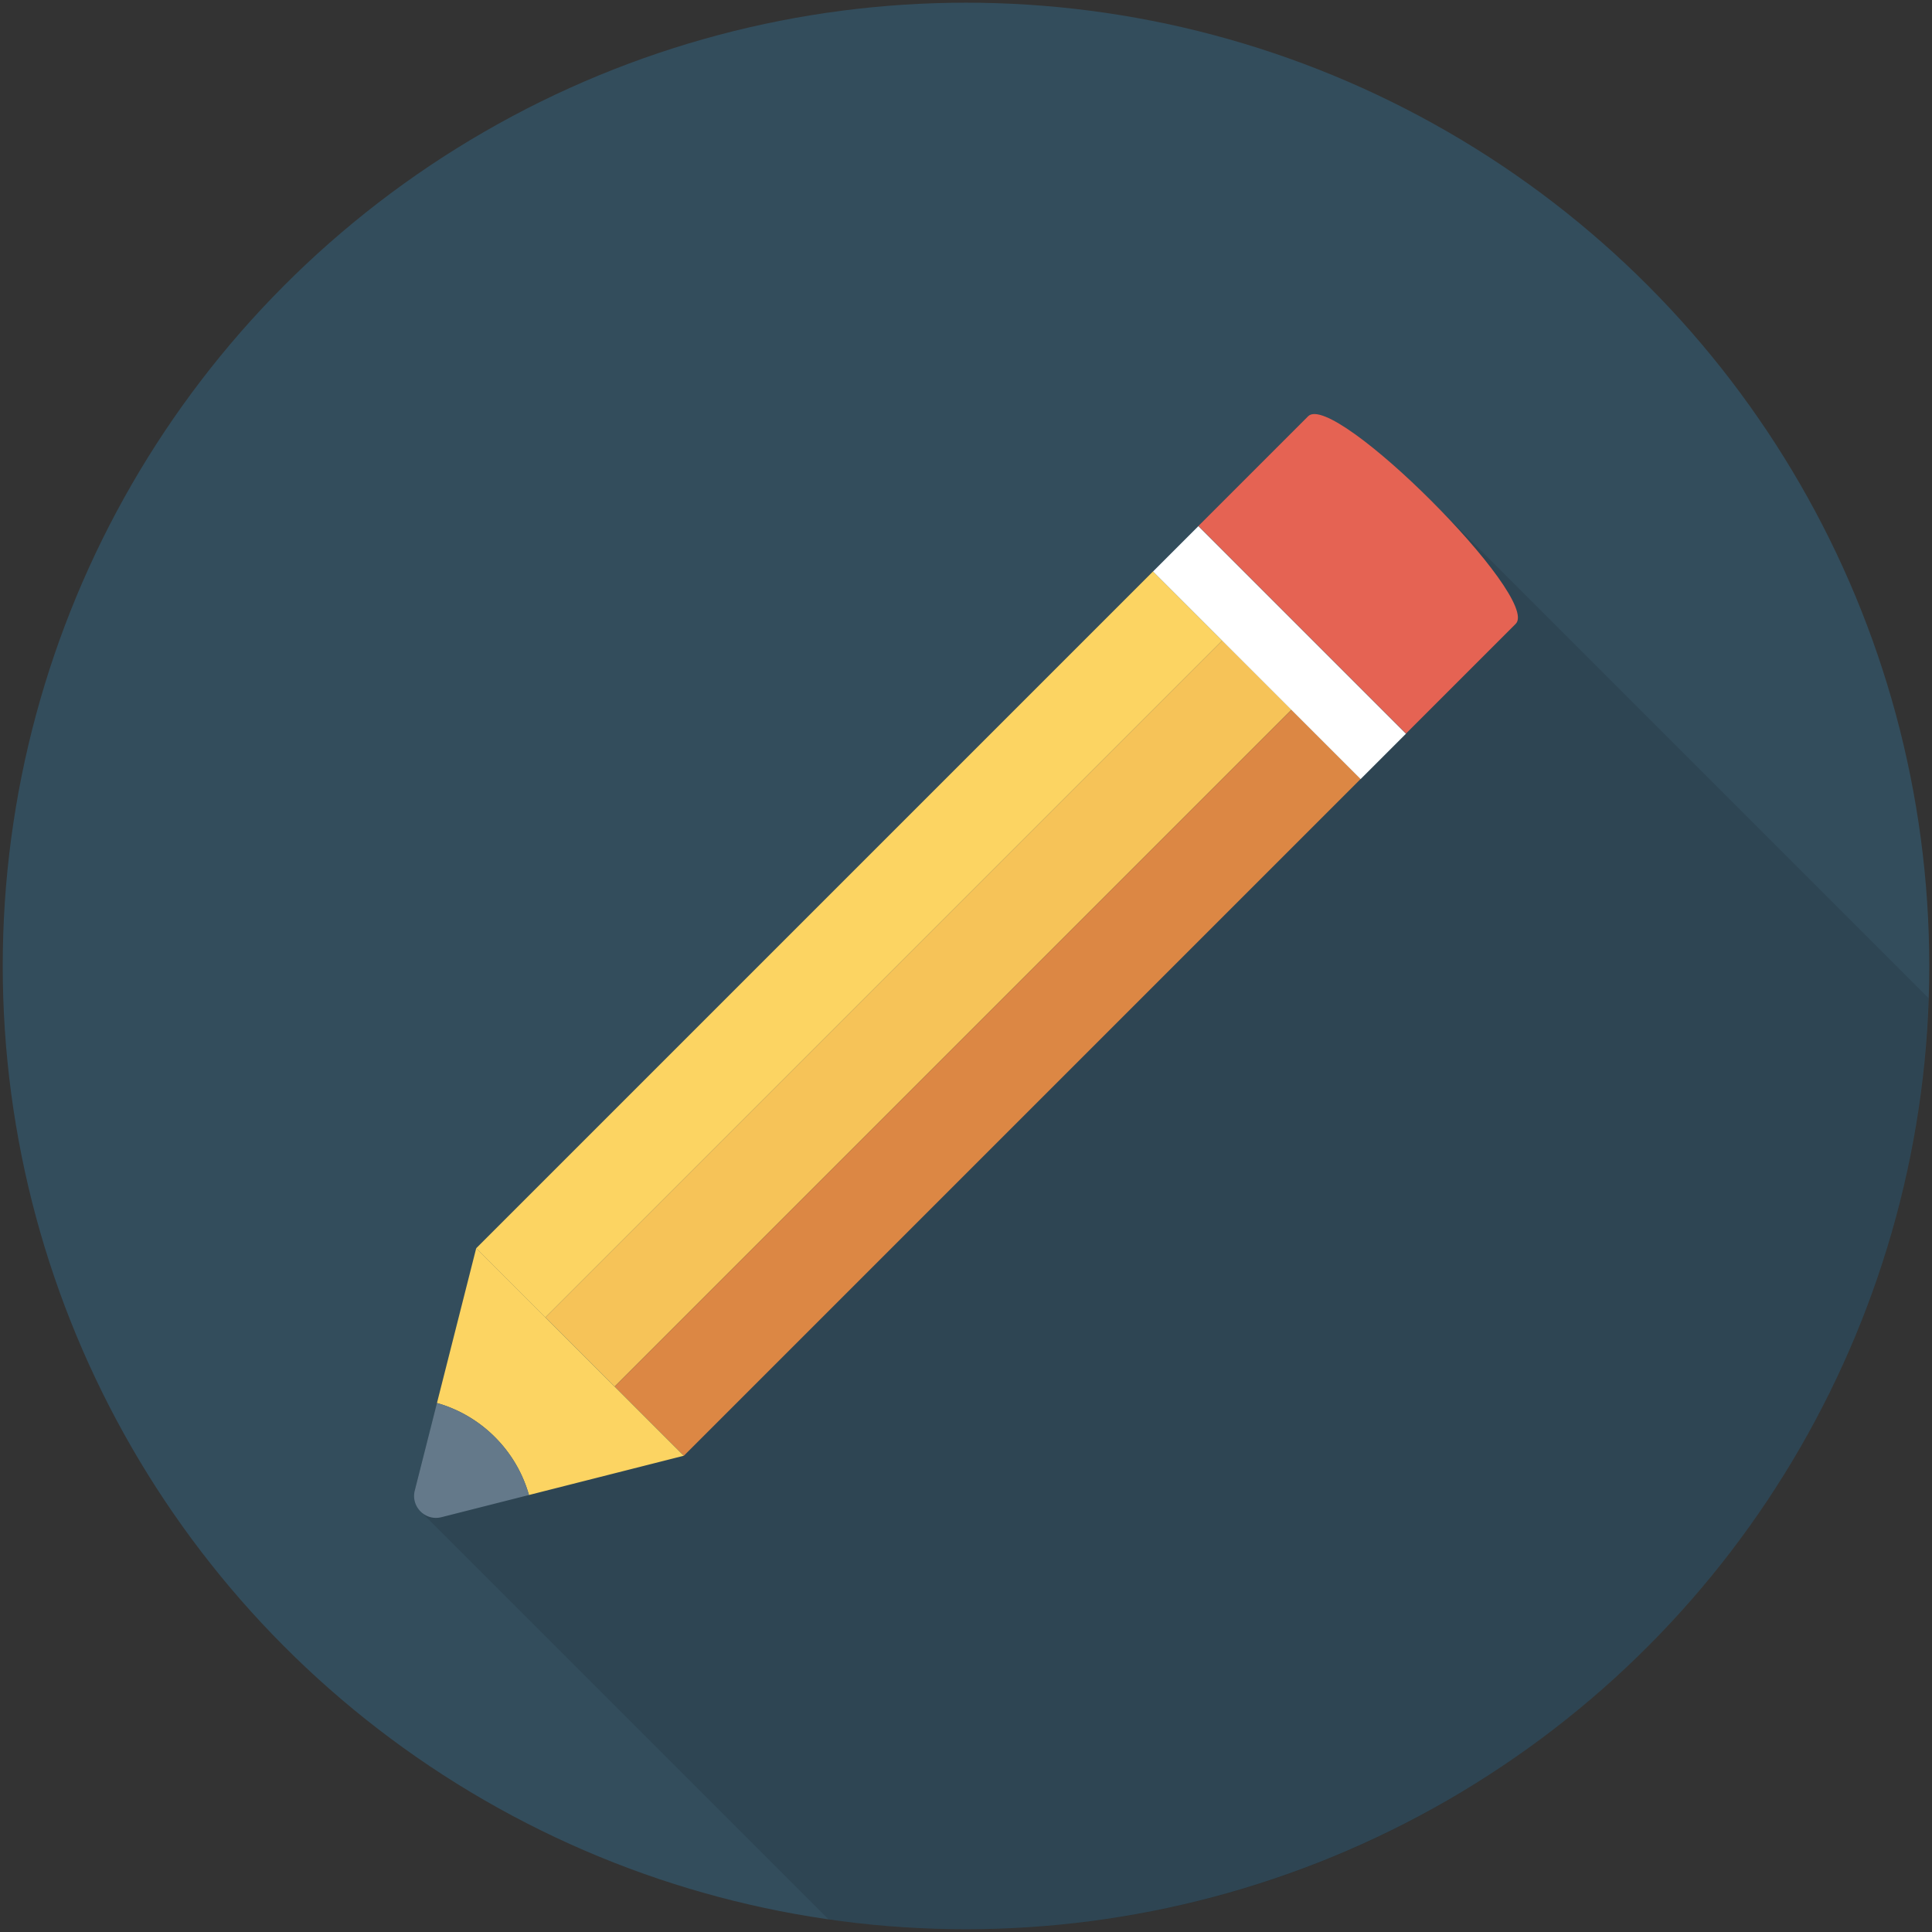
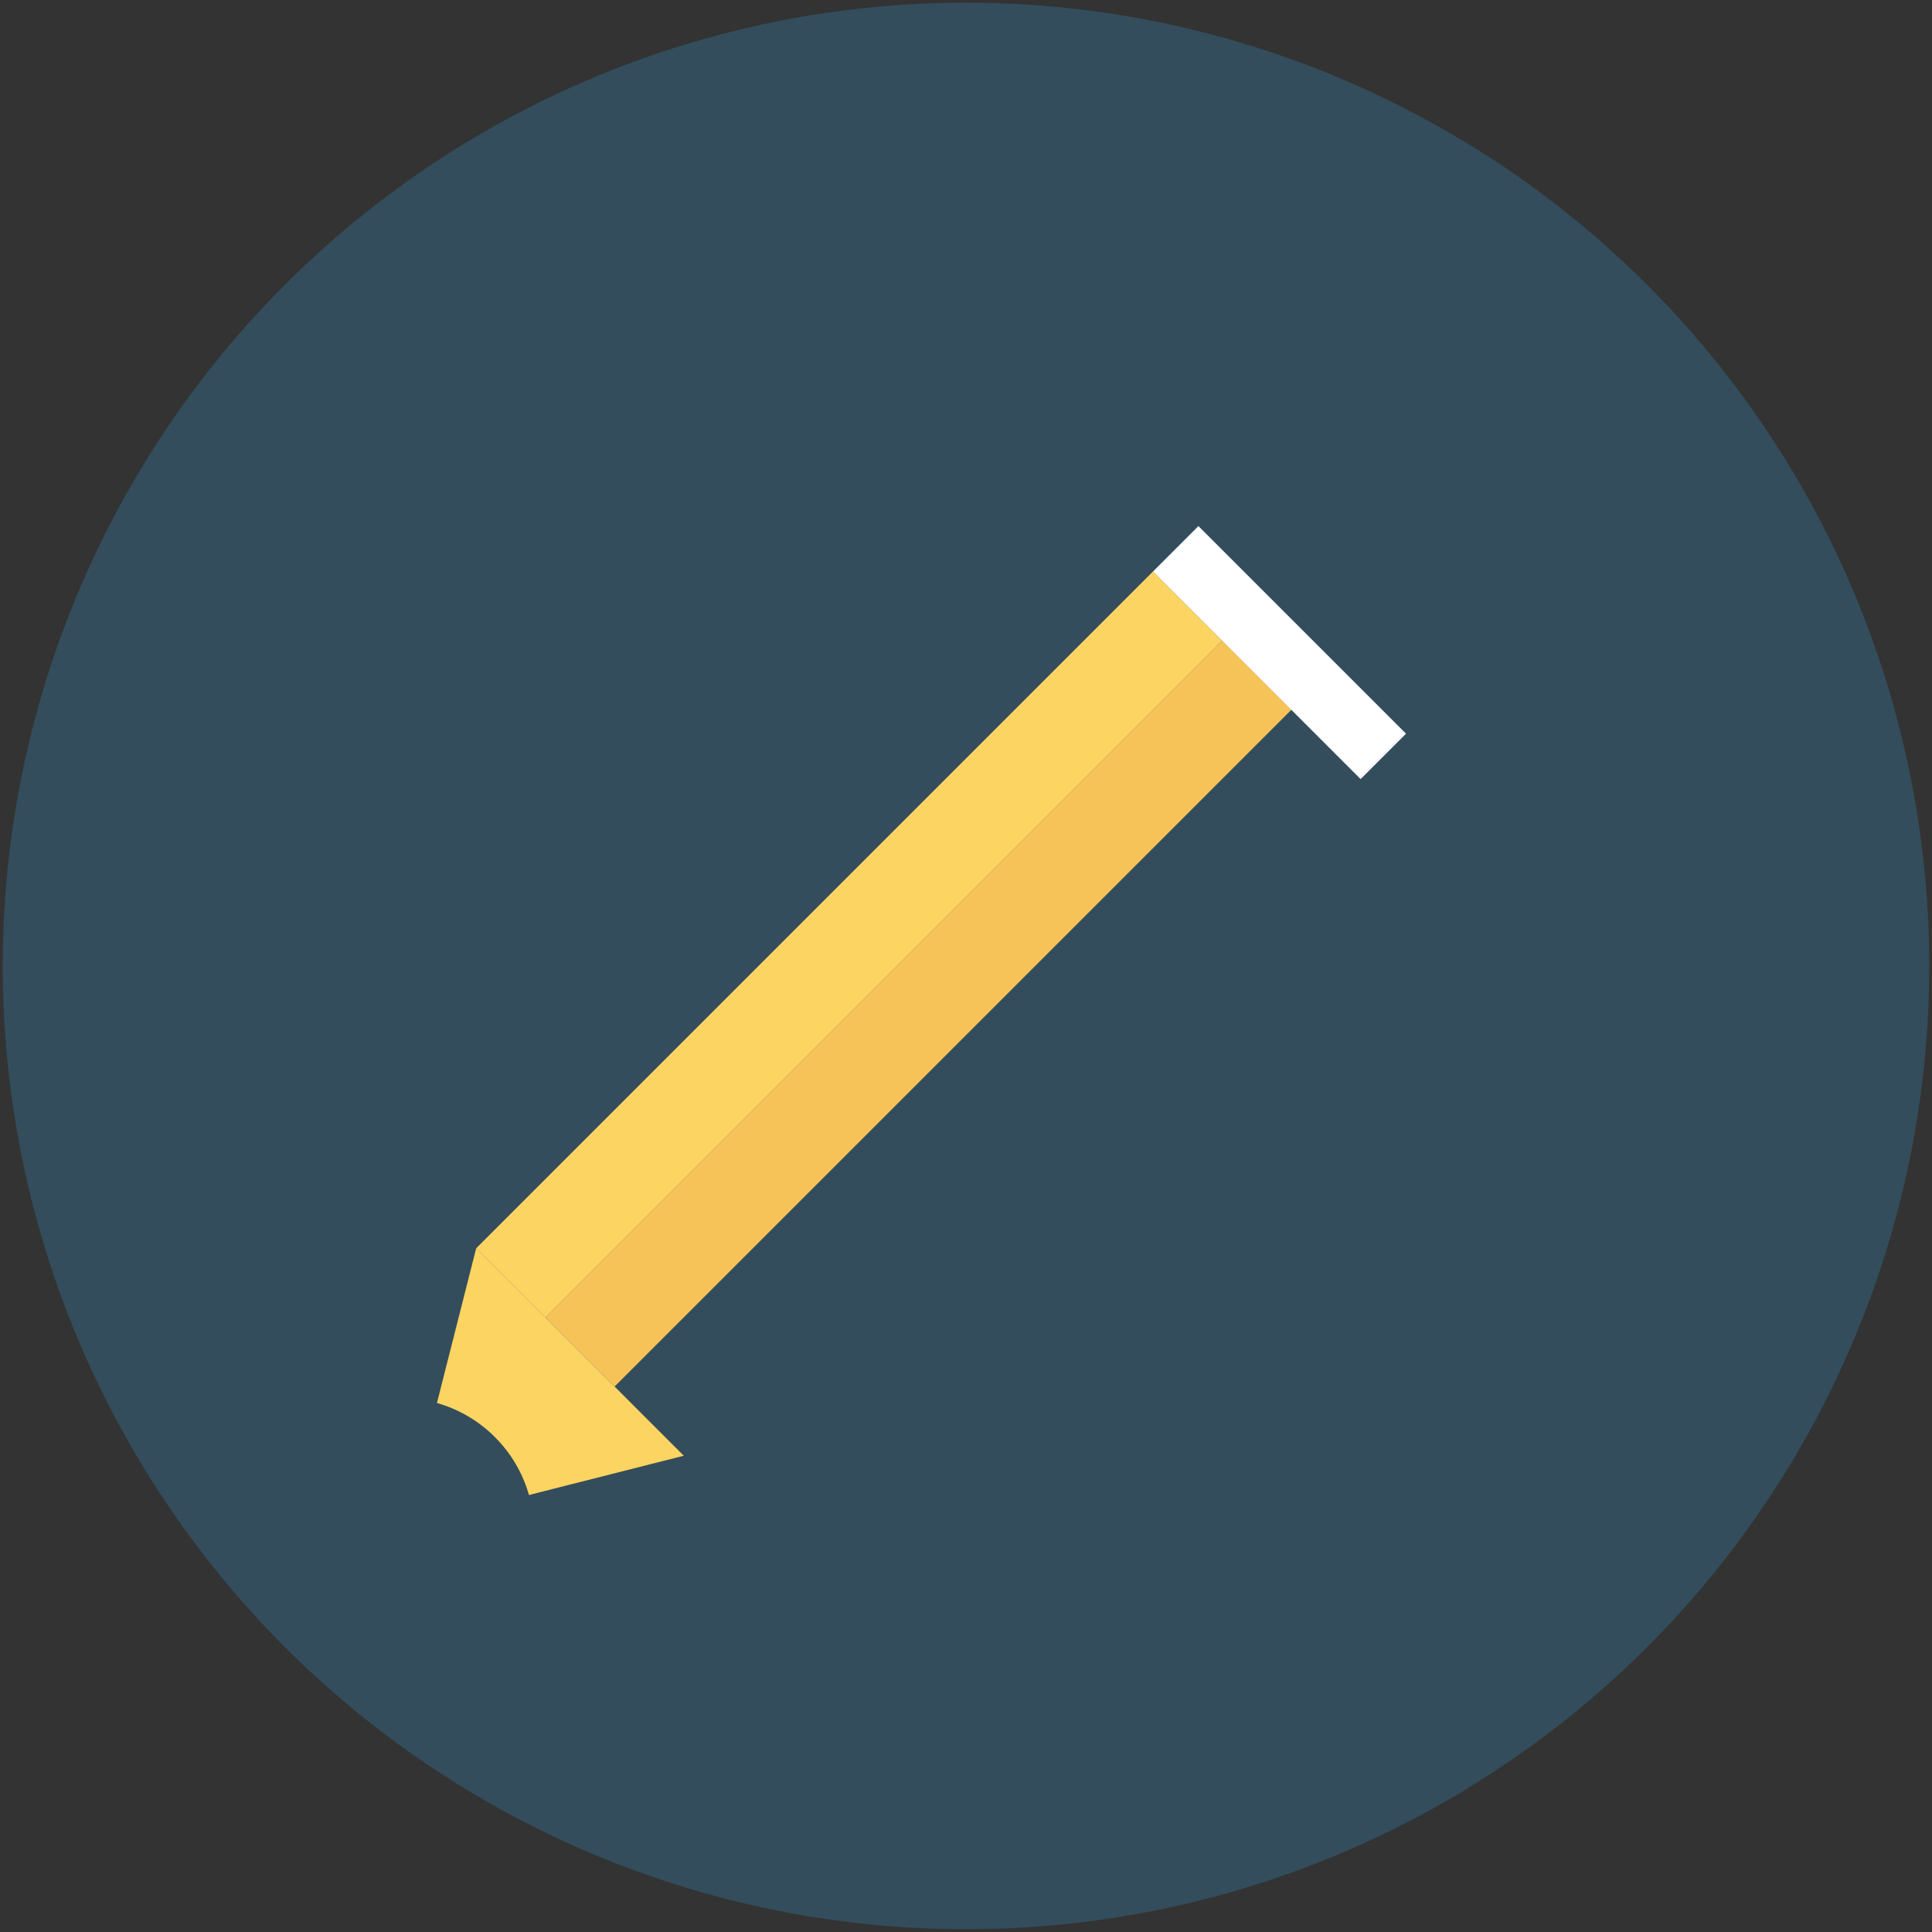
<svg xmlns="http://www.w3.org/2000/svg" xml:space="preserve" viewBox="0 0 512 512">
  <rect x="0" y="0" width="512" height="512" fill="#333333" stroke="none" />
  <g transform="translate(.713 -.711)">
    <circle cx="255.287" cy="256.701" r="255.277" fill="#334d5c" />
-     <path d="M510.37 265.217 379.004 133.85c-.308-.31-.616-.618-.925-.925l-.023-.022c-13.617-13.546-28.723-25.268-32.084-21.906l-41.114 41.113-179.348 179.4-10.424 41.008-5.904 23.189c-.54 2.162.203 4.219 1.616 5.589l-.003.003 108.07 108.07c11.901 1.7 24.052 2.63 36.423 2.63 138.141 0 250.582-109.736 255.083-246.782z" opacity=".1" />
    <path fill="#fcd462" d="m143.817 349.85-18.337-18.338 179.36-179.36 18.337 18.337z" />
    <path fill="#f6c358" d="m162.173 368.16-18.338-18.337 179.36-179.36 18.338 18.337z" />
-     <path fill="#dc8744" d="m180.515 386.504-18.337-18.338 179.36-179.36 18.338 18.337z" />
    <path fill="#fff" d="m359.86 207.179-55.012-55.012 12.034-12.035 55.012 55.013z" />
-     <path fill="#e56353" d="m371.897 195.104-55.012-55.012 29.071-29.072c6.821-6.82 61.833 48.193 55.012 55.013z" />
    <path fill="#fcd462" d="M139.464 396.904 180.5 386.5l-55.012-55.012-10.403 41.035a35.292 35.292 0 0 1 15.352 9.027 35.296 35.296 0 0 1 9.027 15.353z" />
-     <path fill="#64798a" d="m116.273 402.782 23.191-5.878a35.291 35.291 0 0 0-9.027-15.353 35.274 35.274 0 0 0-15.352-9.027l-5.879 23.192c-1.084 4.272 2.795 8.15 7.067 7.066z" />
  </g>
</svg>